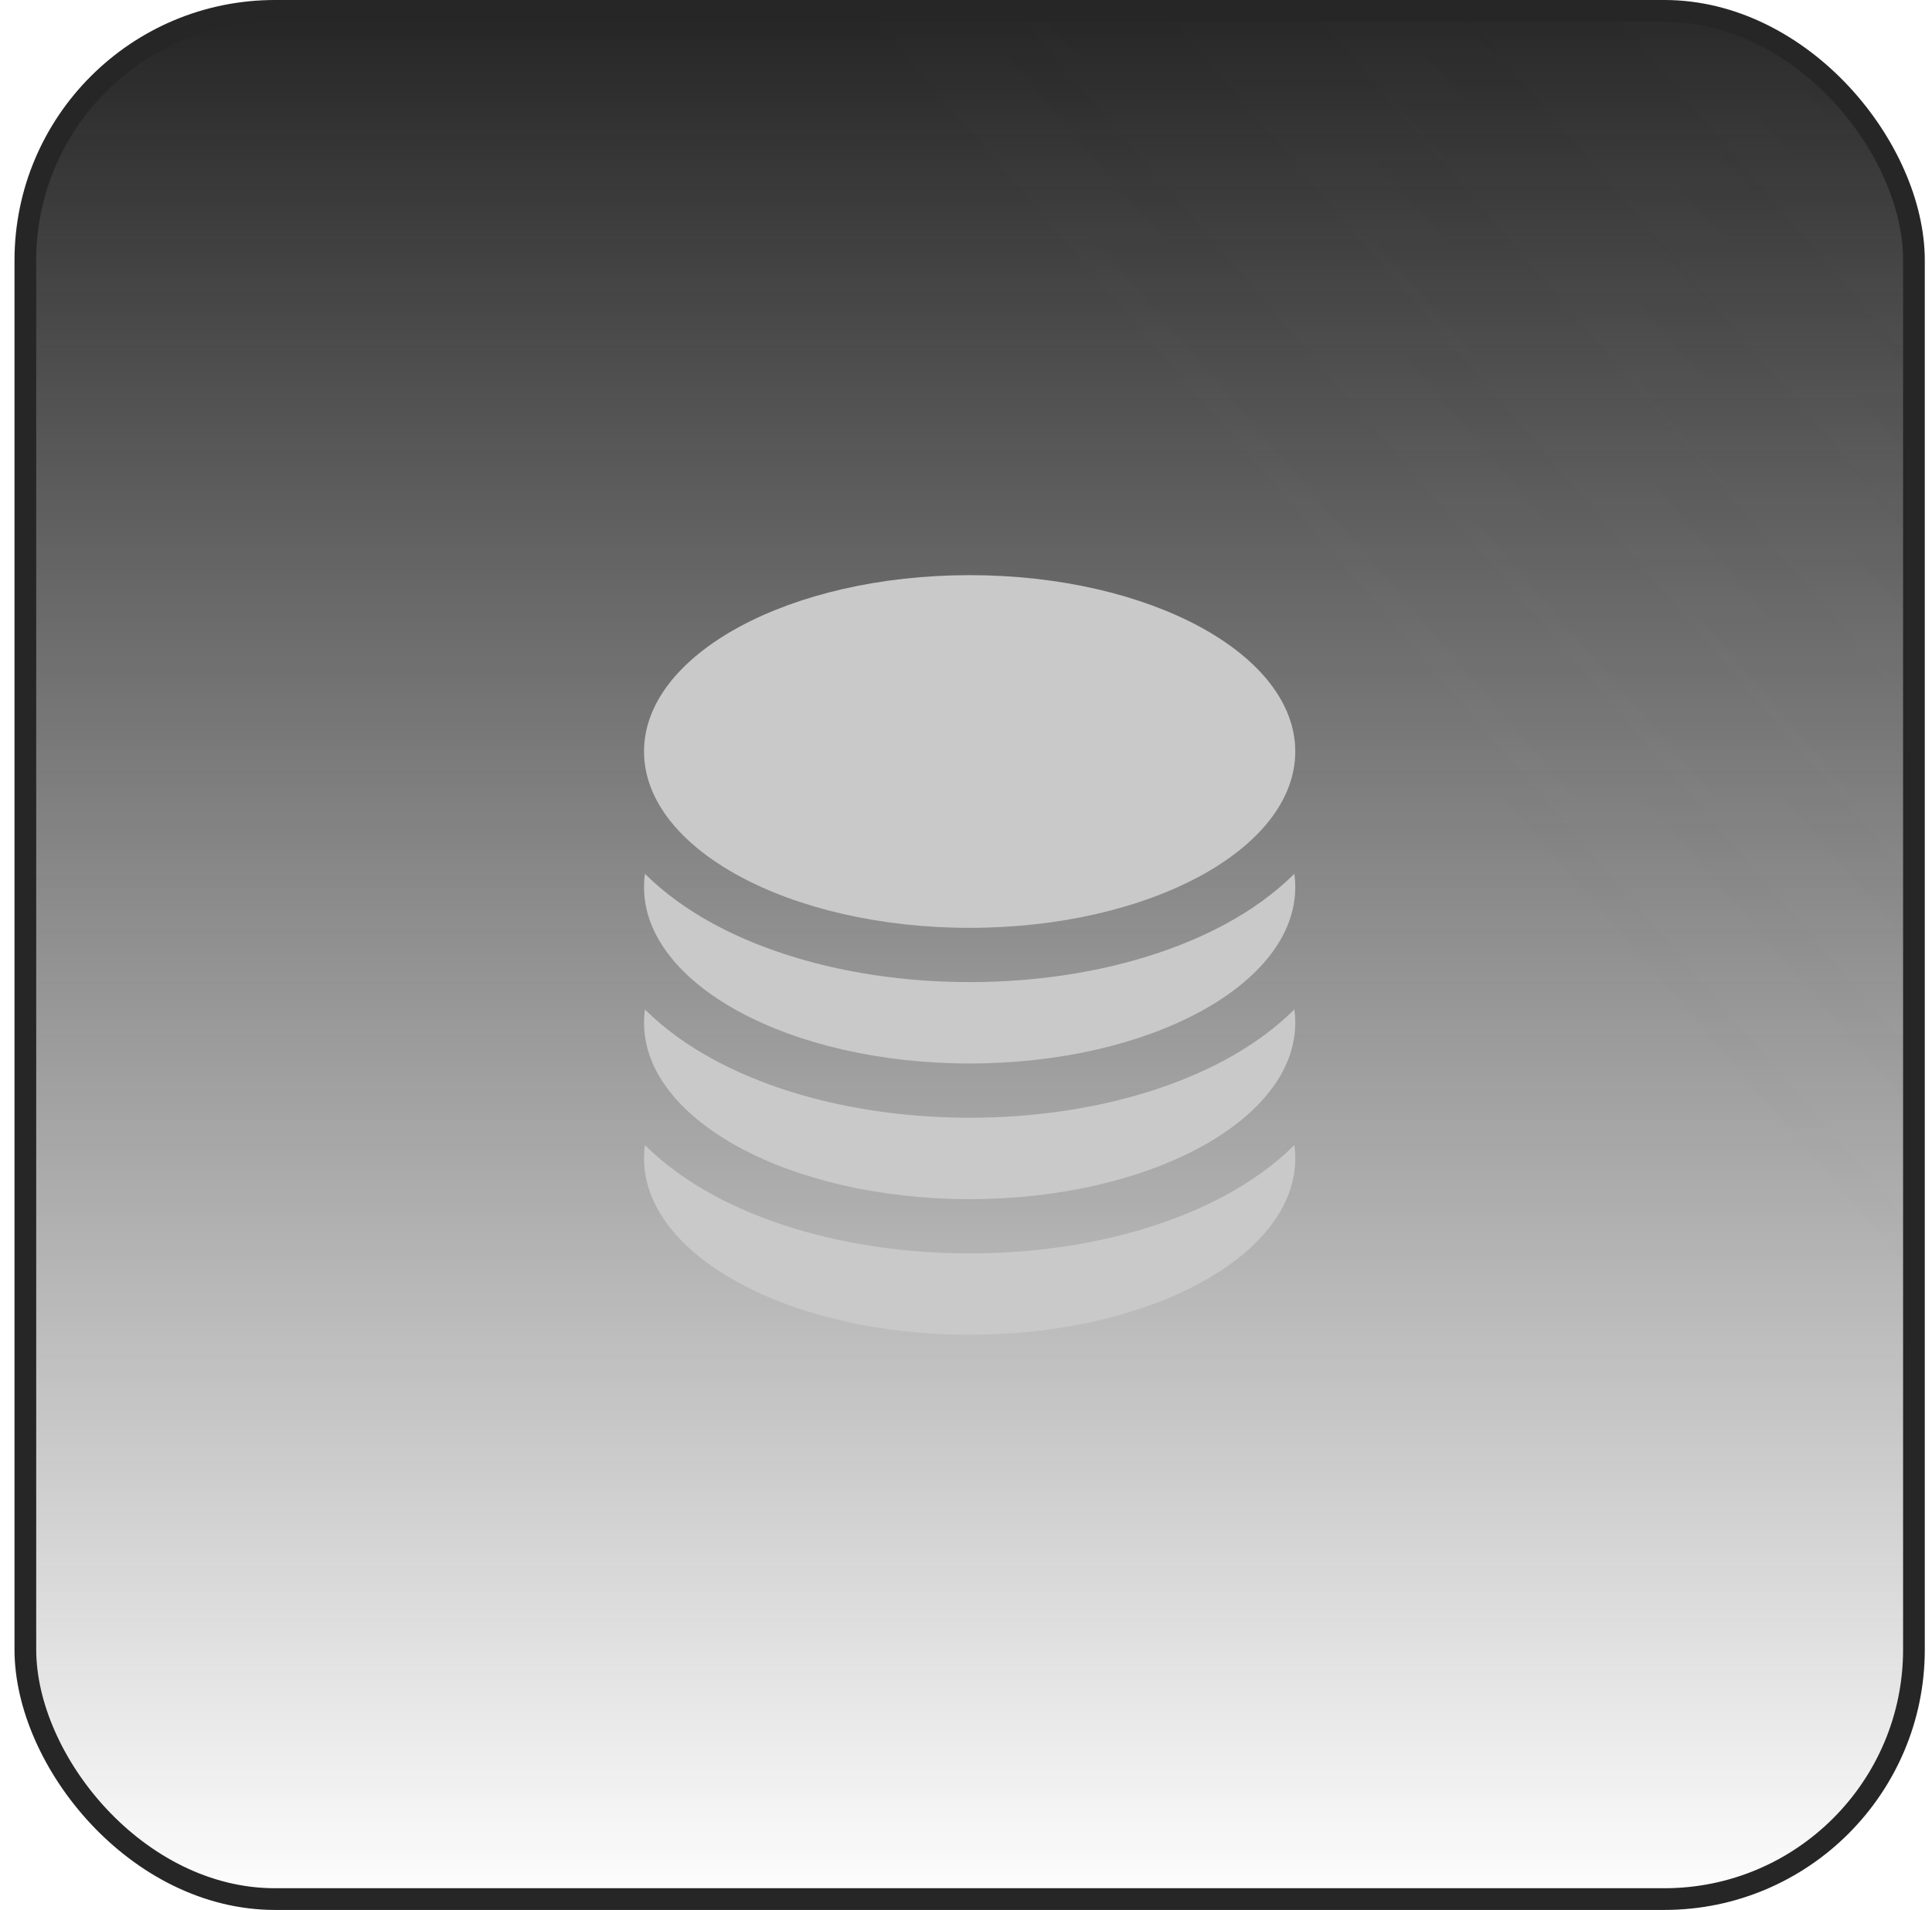
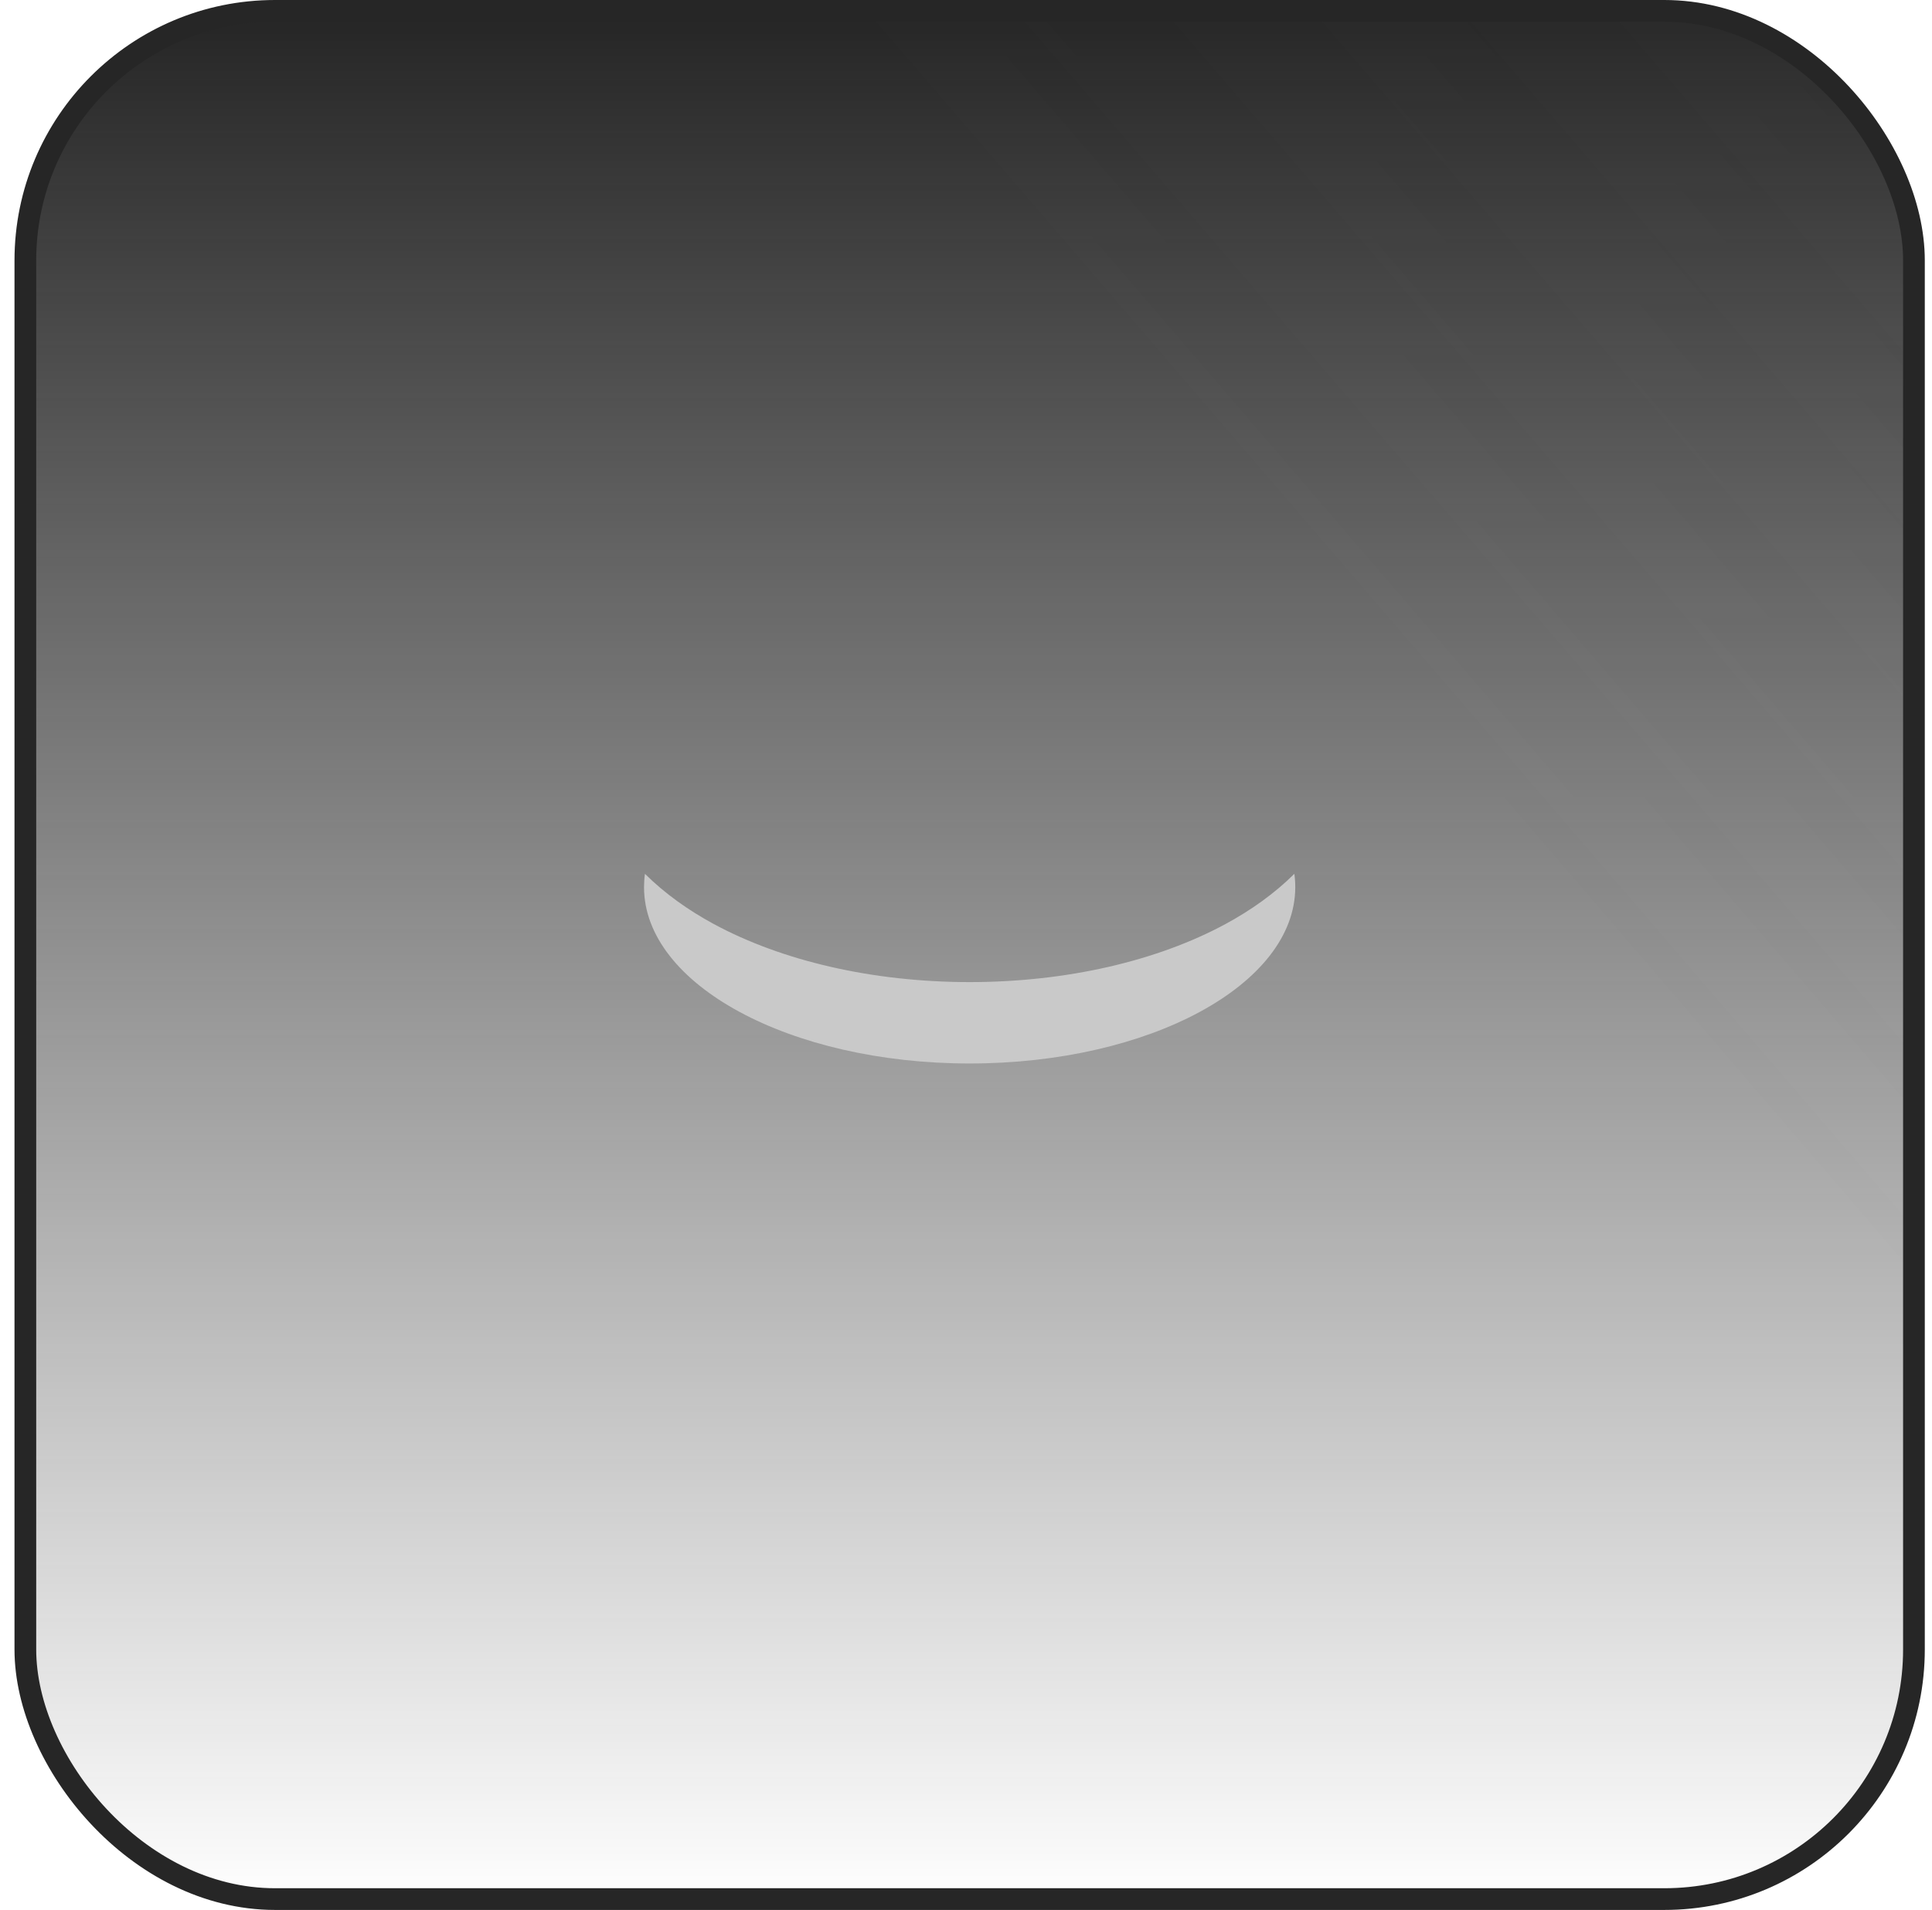
<svg xmlns="http://www.w3.org/2000/svg" width="89" height="88" viewBox="0 0 89 88" fill="none">
  <rect x="1.168" y="0.5" width="87" height="87" rx="11.5" fill="url(#paint0_linear_53_1915)" />
  <rect x="1.168" y="0.5" width="87" height="87" rx="11.5" fill="url(#paint1_linear_53_1915)" fill-opacity="0.2" />
  <rect x="1.168" y="0.5" width="87" height="87" rx="11.5" stroke="#262626" />
-   <path d="M59.668 34.625C59.668 39.112 52.952 42.75 44.668 42.75C36.384 42.75 29.668 39.112 29.668 34.625C29.668 30.138 36.384 26.5 44.668 26.5C52.952 26.5 59.668 30.138 59.668 34.625Z" fill="#C9C9C9" />
  <path d="M44.668 45.25C49.143 45.25 53.319 44.273 56.465 42.569C57.615 41.946 58.709 41.174 59.626 40.261C59.654 40.464 59.668 40.669 59.668 40.875C59.668 45.362 52.952 49 44.668 49C36.384 49 29.668 45.362 29.668 40.875C29.668 40.669 29.682 40.464 29.71 40.261C30.627 41.174 31.721 41.946 32.871 42.569C36.017 44.273 40.193 45.25 44.668 45.25Z" fill="#C9C9C9" />
-   <path d="M44.668 51.5C49.143 51.5 53.319 50.523 56.465 48.819C57.615 48.196 58.709 47.424 59.626 46.511C59.654 46.714 59.668 46.919 59.668 47.125C59.668 51.612 52.952 55.25 44.668 55.25C36.384 55.25 29.668 51.612 29.668 47.125C29.668 46.919 29.682 46.714 29.71 46.511C30.627 47.424 31.721 48.196 32.871 48.819C36.017 50.523 40.193 51.5 44.668 51.5Z" fill="#C9C9C9" />
-   <path d="M44.668 57.75C49.143 57.75 53.319 56.773 56.465 55.069C57.615 54.446 58.709 53.674 59.626 52.761C59.654 52.964 59.668 53.169 59.668 53.375C59.668 57.862 52.952 61.5 44.668 61.5C36.384 61.5 29.668 57.862 29.668 53.375C29.668 53.169 29.682 52.964 29.71 52.761C30.627 53.674 31.721 54.446 32.871 55.069C36.017 56.773 40.193 57.75 44.668 57.75Z" fill="#C9C9C9" />
  <defs>
    <linearGradient id="paint0_linear_53_1915" x1="44.668" y1="0" x2="44.668" y2="88" gradientUnits="userSpaceOnUse">
      <stop stop-color="#242424" />
      <stop offset="1" stop-color="#242424" stop-opacity="0" />
    </linearGradient>
    <linearGradient id="paint1_linear_53_1915" x1="204.668" y1="-87.5" x2="0.668" y2="88" gradientUnits="userSpaceOnUse">
      <stop offset="0.224" stop-color="#787878" />
      <stop offset="0.687" stop-color="#787878" stop-opacity="0" />
    </linearGradient>
  </defs>
</svg>